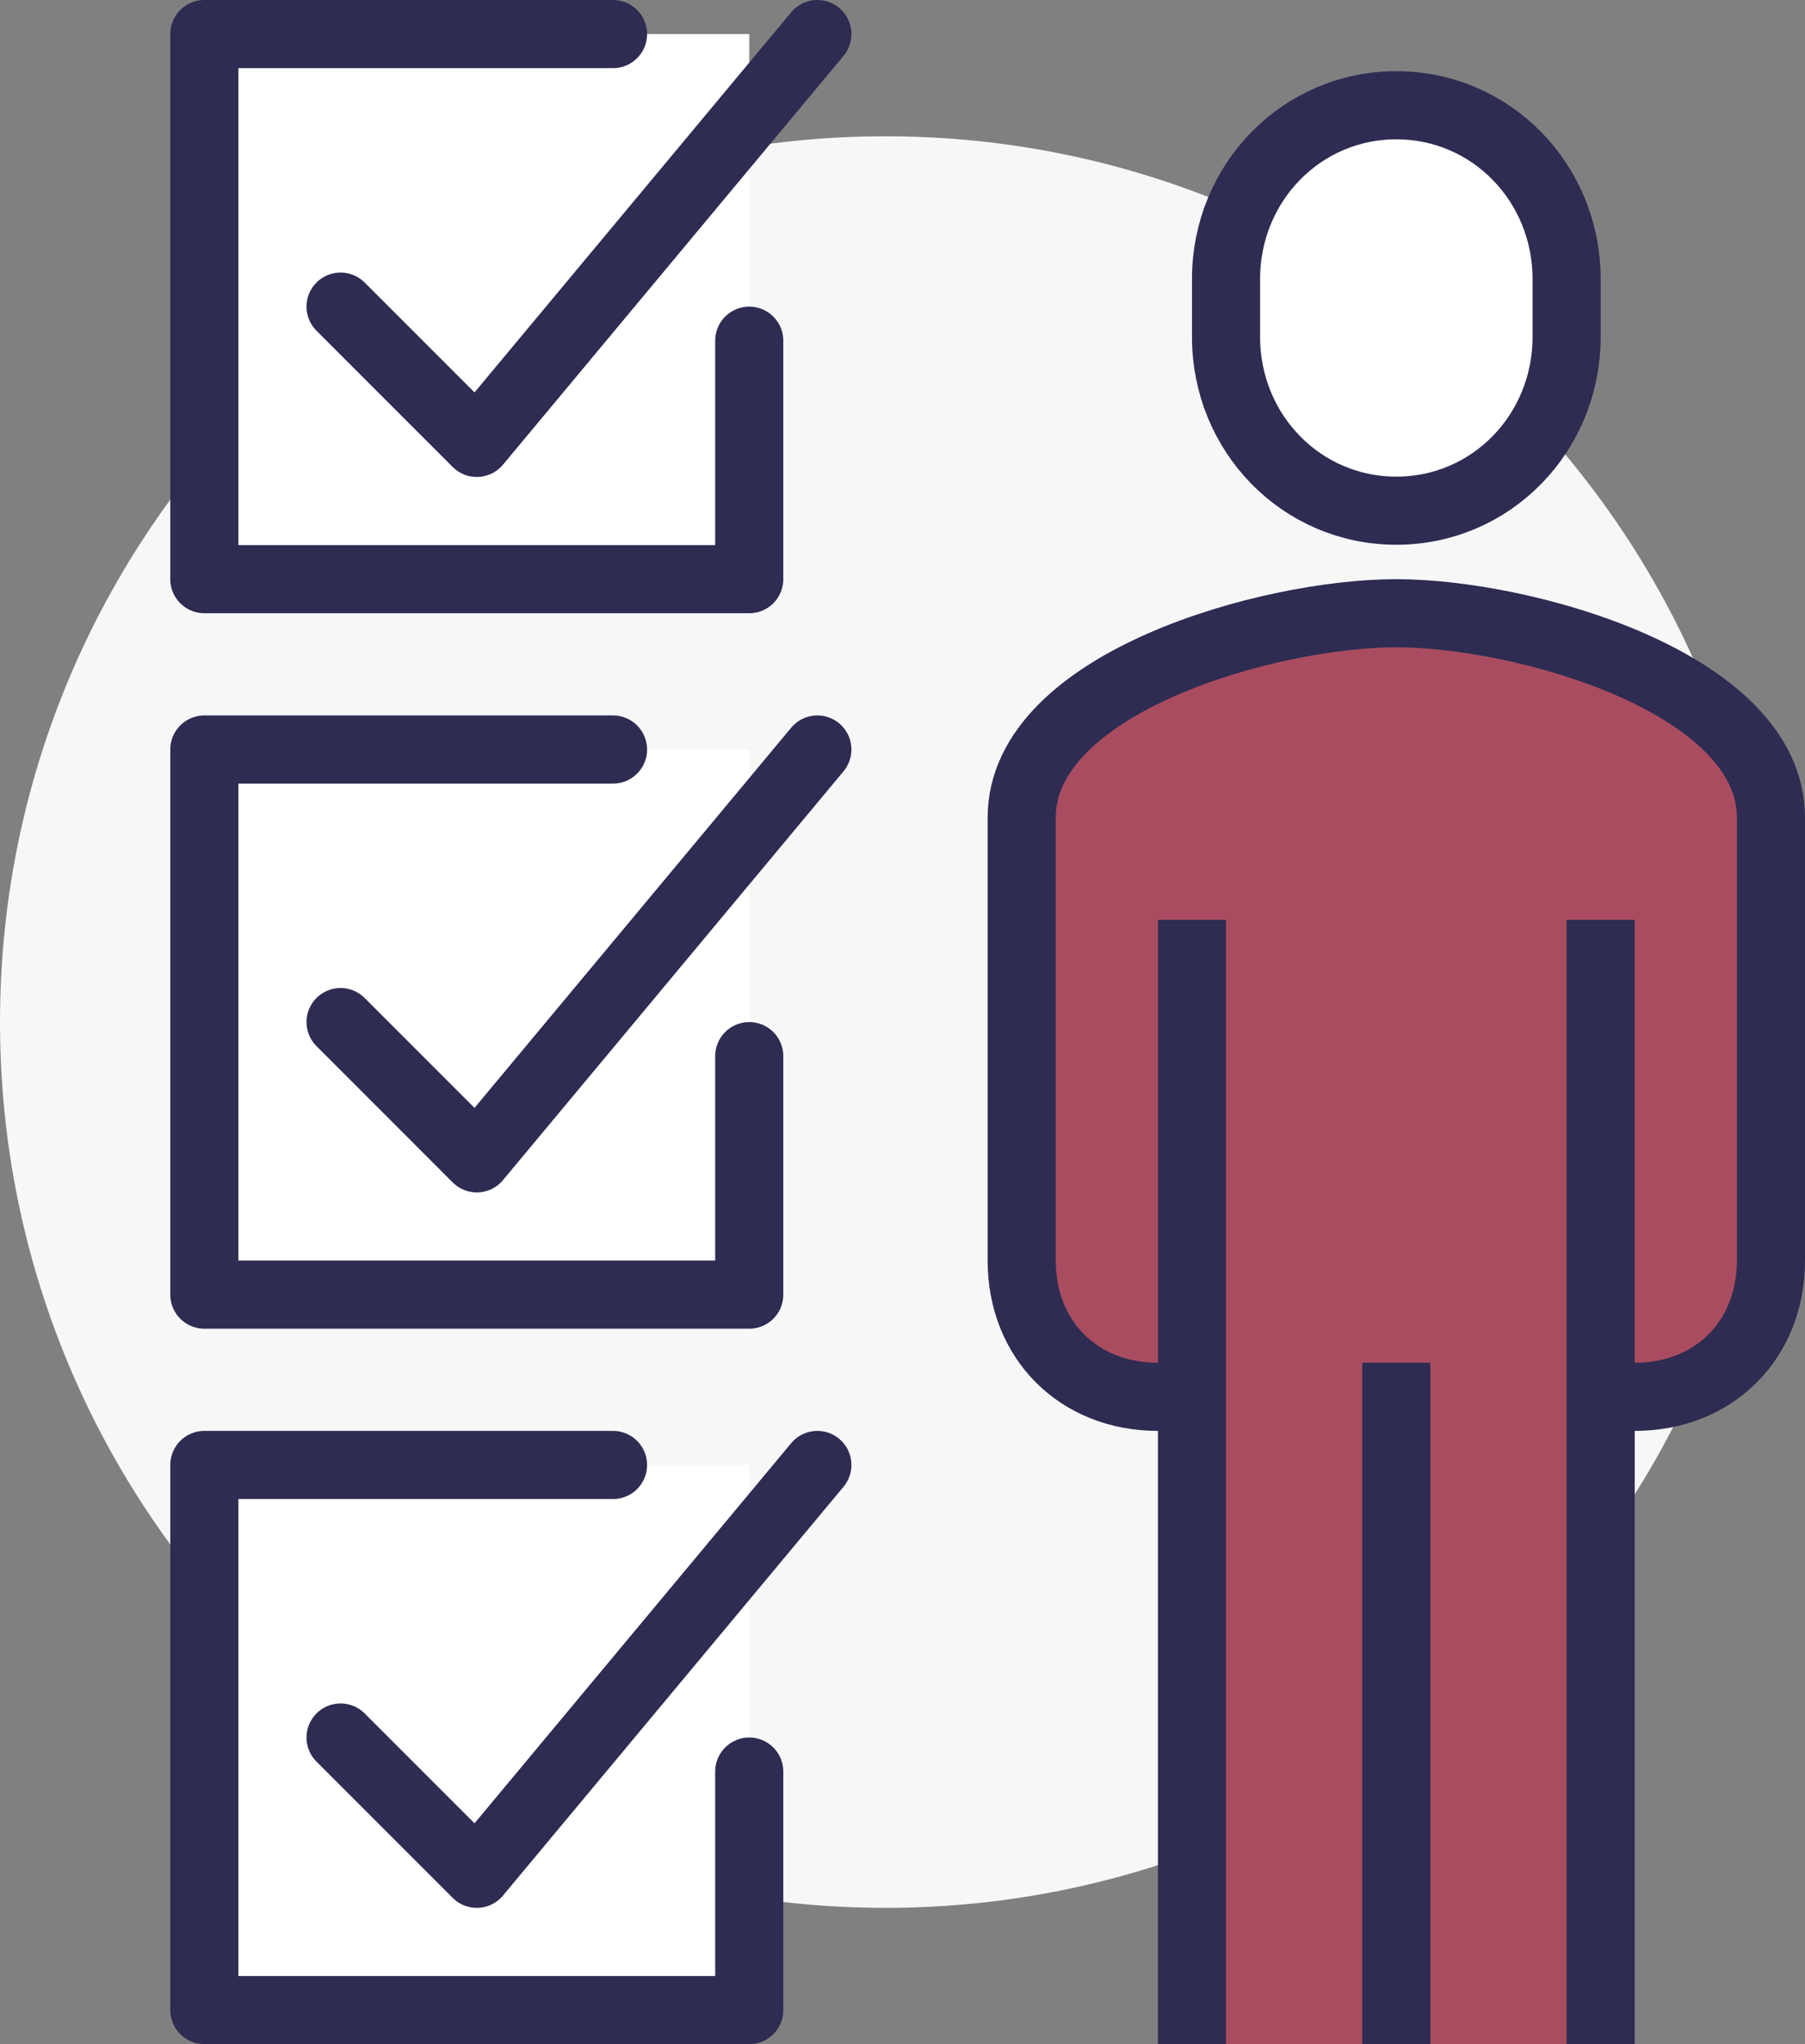
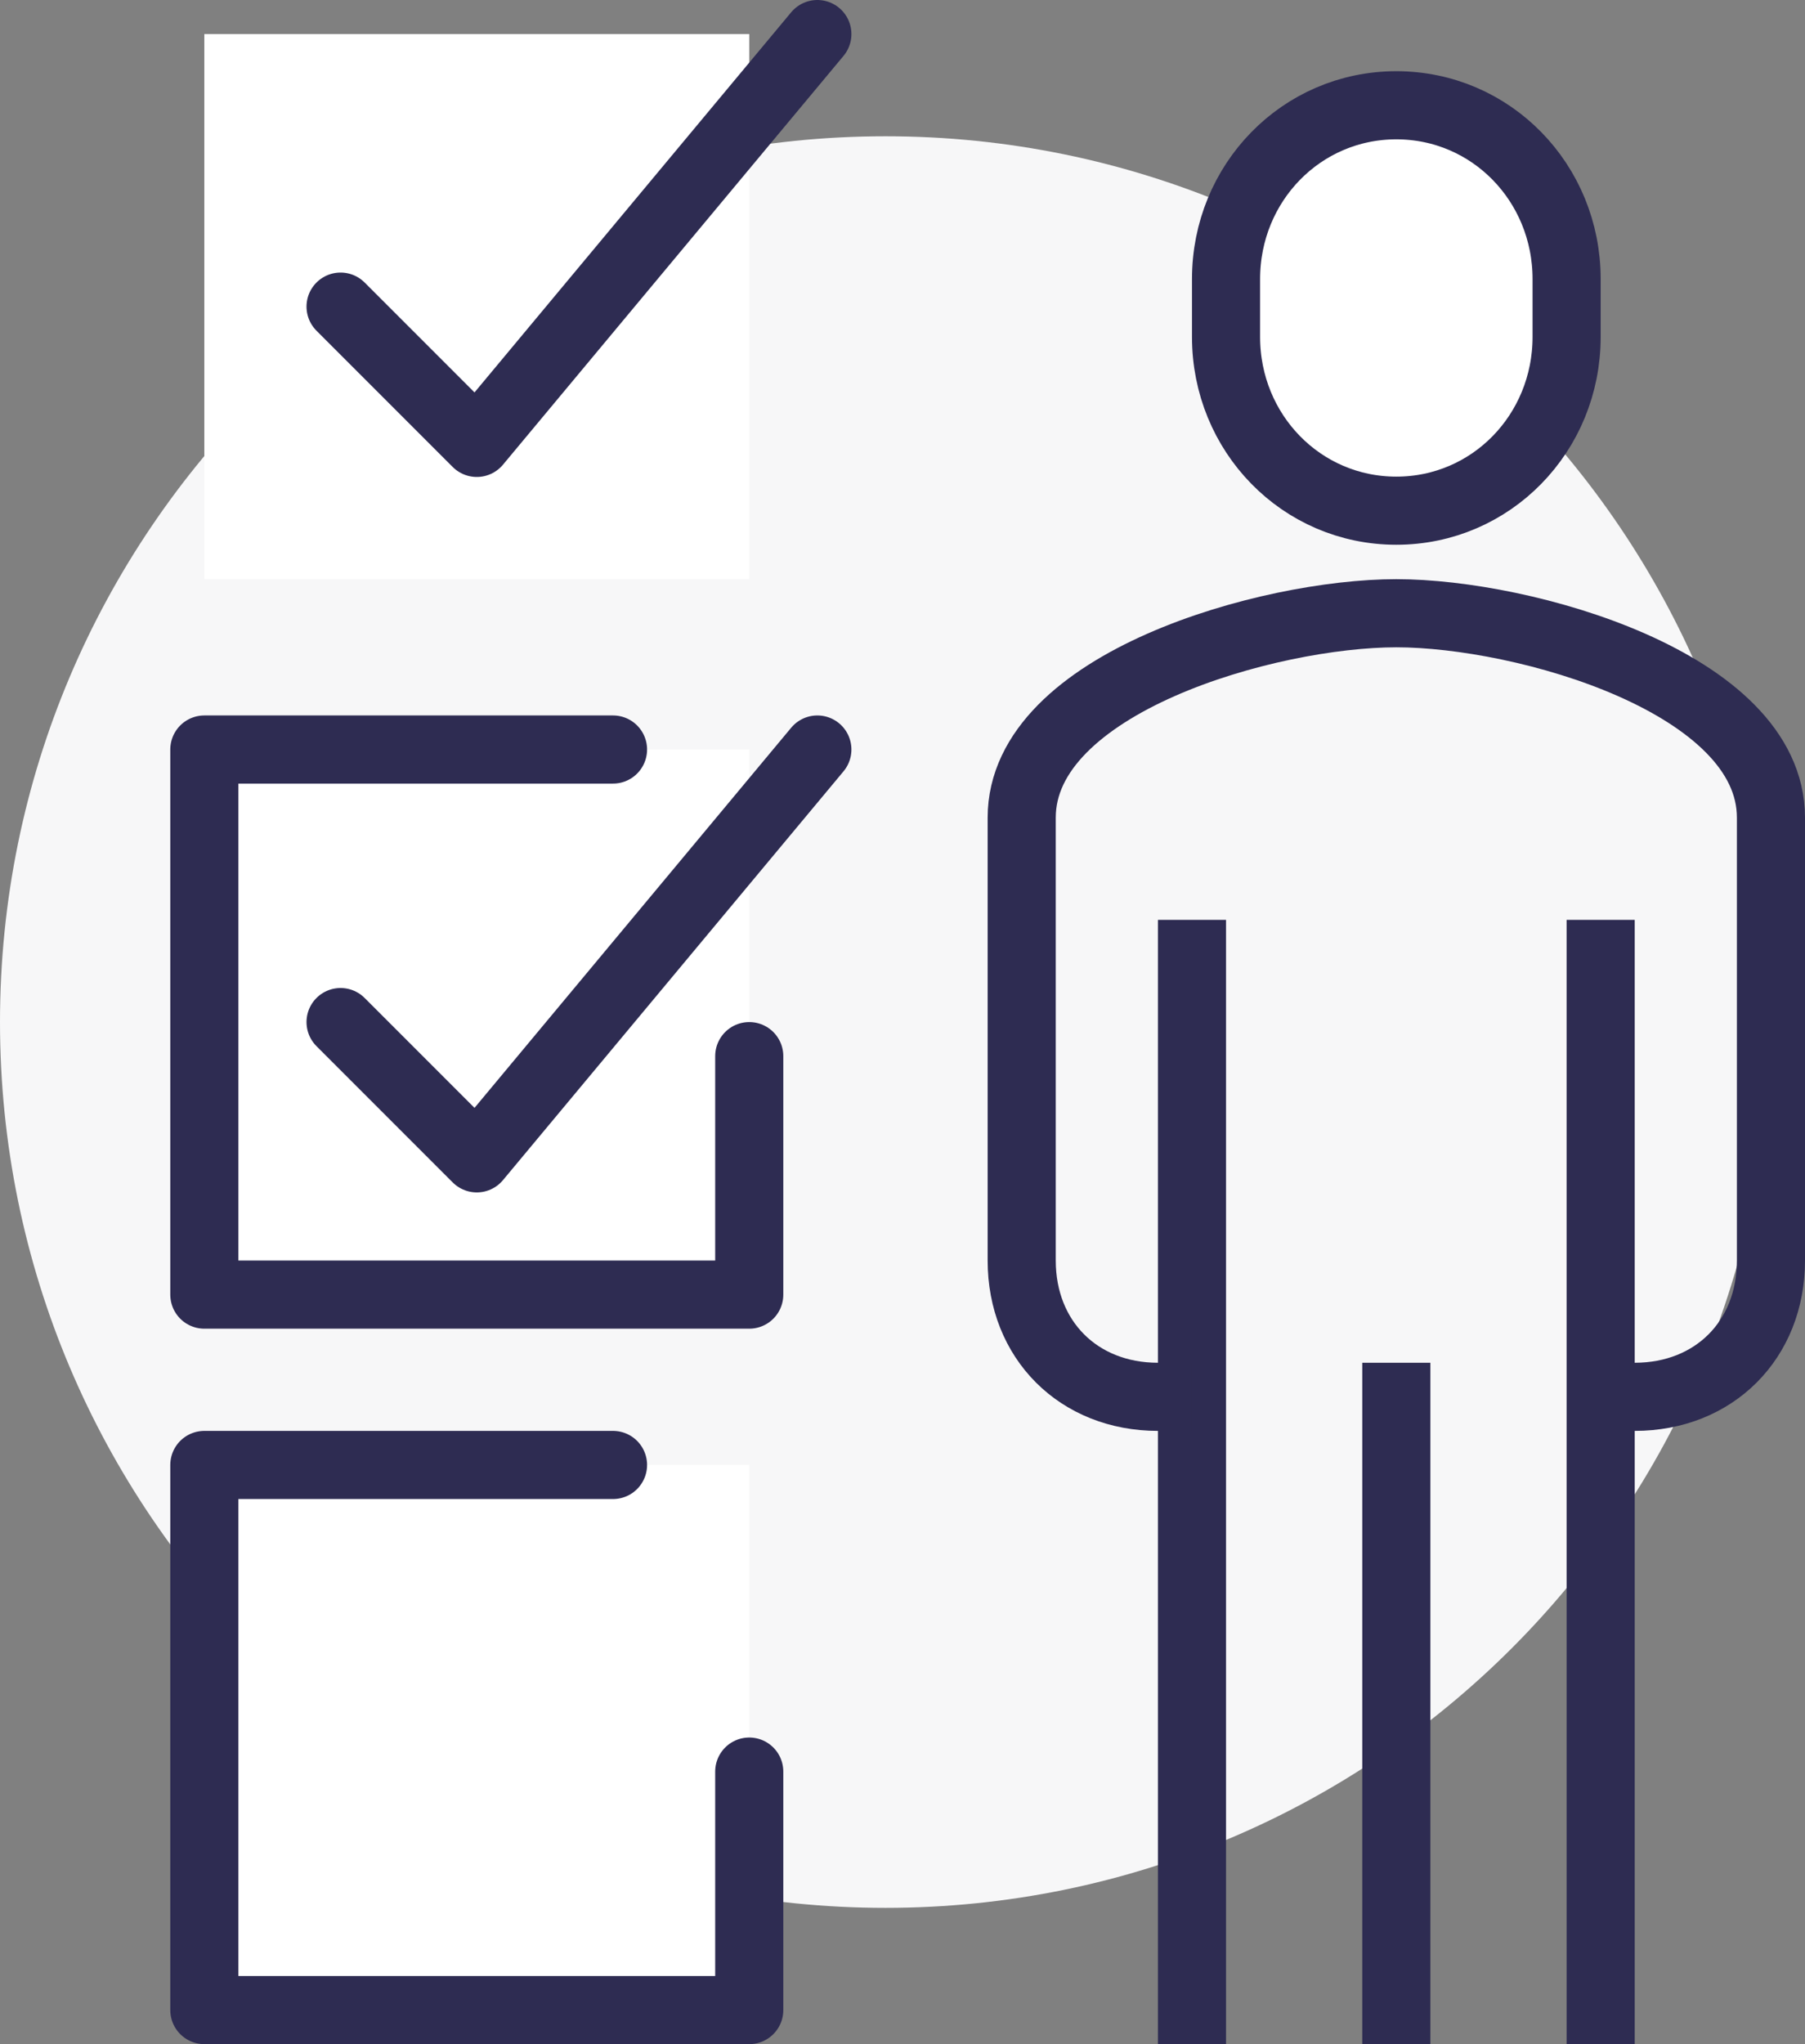
<svg xmlns="http://www.w3.org/2000/svg" width="53" height="60" viewBox="0 0 53 60" fill="none">
  <rect x="0" y="0" width="53" height="60" fill="#808080" stroke="none" />
  <path d="M26 56C40.359 56 52 44.359 52 30C52 15.641 40.359 4 26 4C11.641 4 0 15.641 0 30C0 44.359 11.641 56 26 56Z" fill="#F7F7F8" />
  <path d="M22 1H6V17H22V1Z" fill="white" />
  <path d="M22 22H6V38H22V22Z" fill="white" />
  <path d="M22 43H6V59H22V43Z" fill="white" />
-   <path d="M41 18C37.25 18 30 20.04 30 24V37.08C30 39.41 31.67 41 34 41H35V60H47V41H48C50.33 41 52 39.41 52 37.08V24C52 20.04 44.75 18 41 18Z" fill="#AA4C60" />
  <path d="M41 14.99C43.79 14.99 46 12.71 46 9.89V8.19C46 5.37 43.79 3.09 41 3.09C38.21 3.09 36 5.37 36 8.19V9.89C36 12.71 38.21 14.99 41 14.99Z" fill="white" stroke="#2E2C52" stroke-width="2" stroke-miterlimit="10" />
  <path d="M47 60V27" stroke="#2E2C52" stroke-width="2" stroke-miterlimit="10" />
  <path d="M35 27V60" stroke="#2E2C52" stroke-width="2" stroke-miterlimit="10" />
  <path d="M41 40V60" stroke="#2E2C52" stroke-width="2" stroke-miterlimit="10" />
  <path d="M35 41H34C31.67 41 30 39.33 30 37V24C30 20.04 37.25 18 41 18C44.75 18 52 20.04 52 24V37C52 39.33 50.33 41 48 41H47" stroke="#2E2C52" stroke-width="2" stroke-miterlimit="10" />
-   <path d="M22 10V17H6V1H18" stroke="#2E2C52" stroke-width="2" stroke-linecap="round" stroke-linejoin="round" />
  <path d="M10 9L14 13L24 1" stroke="#2E2C52" stroke-width="2" stroke-linecap="round" stroke-linejoin="round" />
  <path d="M22 31V38H6V22H18" stroke="#2E2C52" stroke-width="2" stroke-linecap="round" stroke-linejoin="round" />
  <path d="M10 30L14 34L24 22" stroke="#2E2C52" stroke-width="2" stroke-linecap="round" stroke-linejoin="round" />
  <path d="M22 52V59H6V43H18" stroke="#2E2C52" stroke-width="2" stroke-linecap="round" stroke-linejoin="round" />
-   <path d="M10 51L14 55L24 43" stroke="#2E2C52" stroke-width="2" stroke-linecap="round" stroke-linejoin="round" />
</svg>